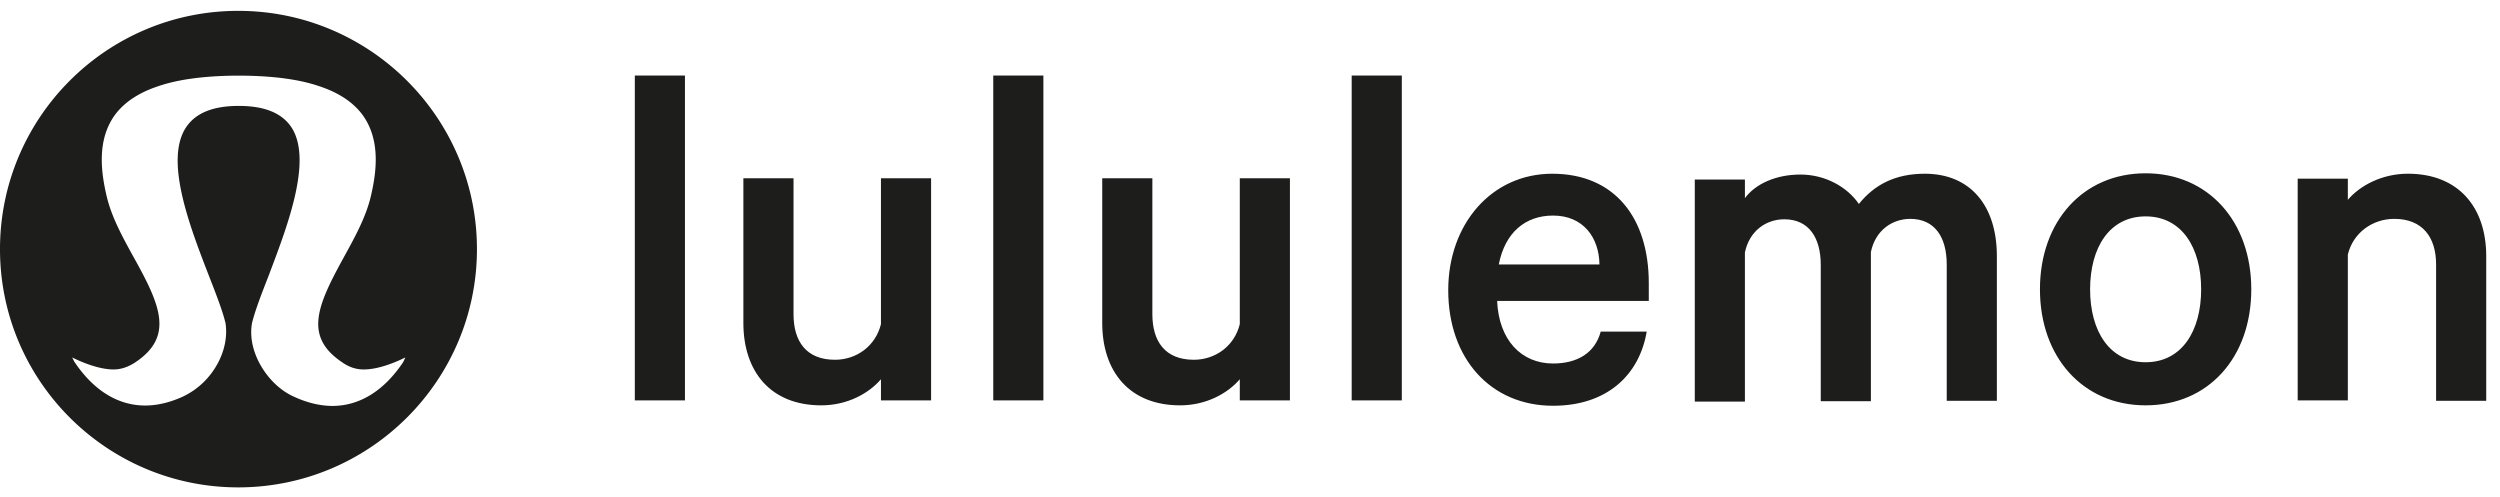
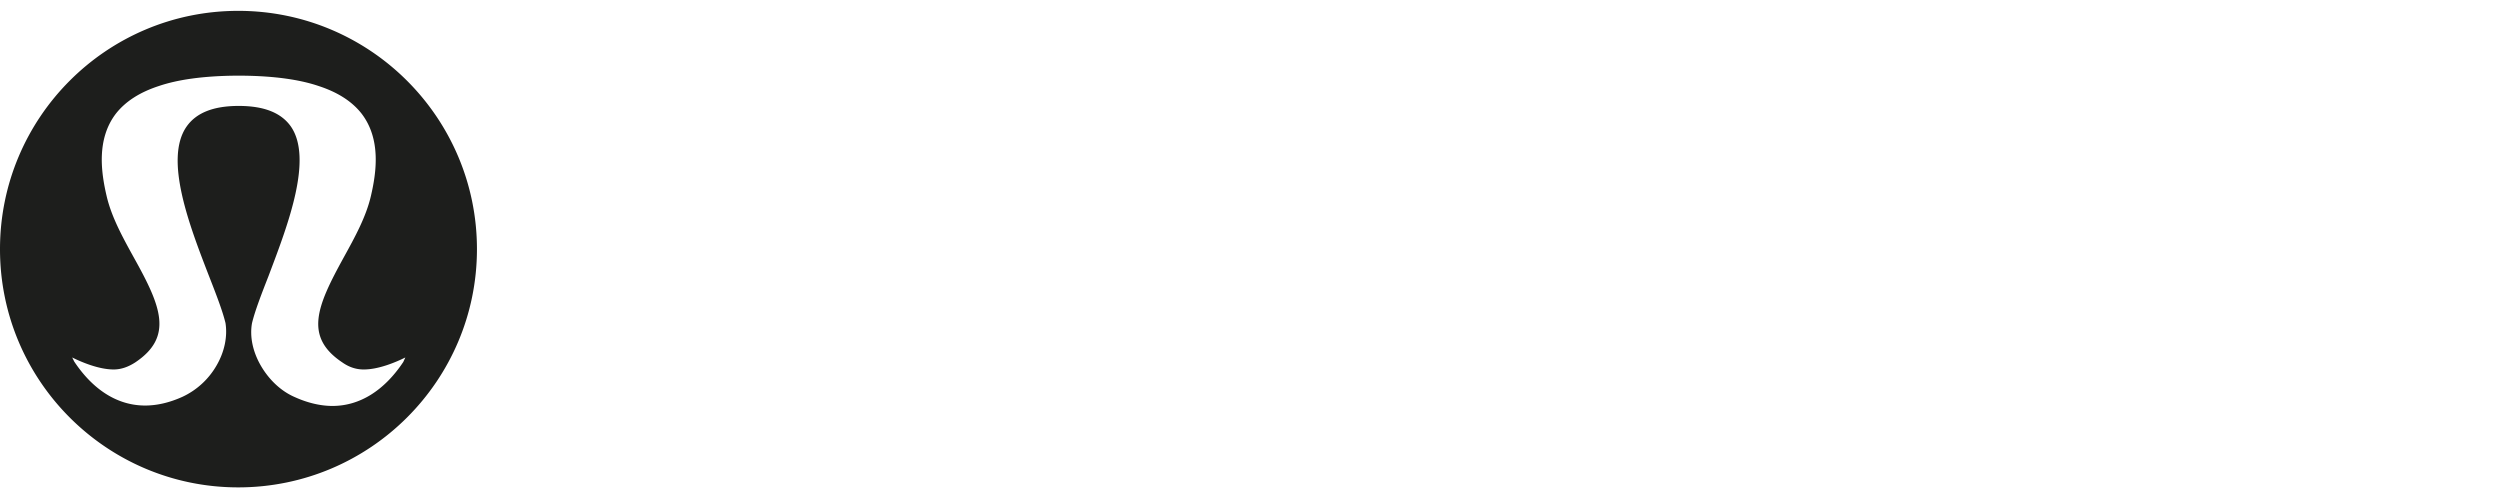
<svg xmlns="http://www.w3.org/2000/svg" width="146" height="29" fill="none">
-   <path fill-rule="evenodd" clip-rule="evenodd" d="M0 14.549C0 6.878 6.22.634 13.915.634c7.695 0 13.939 6.244 13.939 13.915 0 7.671-6.244 13.914-13.94 13.914C6.245 28.463 0 22.244 0 14.55Zm21.252 7.027c.87 0 1.887-.435 2.42-.701l-.121.266c-1.114 1.67-2.541 2.565-4.138 2.565-.678 0-1.428-.17-2.178-.508-.799-.339-1.5-.992-1.985-1.815-.484-.823-.677-1.718-.532-2.517.17-.702.532-1.645.968-2.758l.065-.173c1.083-2.862 2.522-6.665 1.242-8.54-.557-.798-1.55-1.21-3.05-1.21-1.5 0-2.492.412-3.049 1.21-1.325 1.904.18 5.799 1.292 8.675l.015.038c.436 1.113.799 2.056.968 2.758.121.775-.048 1.67-.532 2.493a4.471 4.471 0 0 1-1.985 1.815c-.75.338-1.476.508-2.178.508-1.597 0-3.025-.895-4.138-2.565l-.12-.242c.532.266 1.548.701 2.42.701.435 0 .846-.145 1.258-.41 2.25-1.501 1.5-3.292-.049-6.075l-.05-.09c-.638-1.158-1.288-2.338-1.571-3.564-.315-1.355-.605-3.315.556-4.816.557-.701 1.38-1.234 2.493-1.597 1.137-.387 2.614-.58 4.38-.605h.58c1.767.024 3.244.218 4.38.605 1.114.363 1.937.896 2.493 1.597 1.162 1.5.872 3.46.557 4.816-.283 1.226-.934 2.406-1.571 3.563l-.05.091c-1.525 2.783-2.3 4.574-.049 6.074.412.29.823.412 1.259.412Z" fill="#1D1E1C" />
-   <path d="M37.073 4.41h2.928v18.972h-2.928V4.409Zm17.303 18.972h-2.928v-1.235c-.702.823-1.96 1.525-3.485 1.525-2.952 0-4.55-1.96-4.55-4.816v-8.445h2.929v7.937c0 1.597.75 2.662 2.42 2.662 1.258 0 2.371-.799 2.686-2.081V10.41h2.928v12.97Zm3.63-18.973h2.928v18.973h-2.928V4.409Zm17.326 18.973h-2.928v-1.235c-.701.823-1.96 1.525-3.484 1.525-2.953 0-4.55-1.96-4.55-4.816v-8.445h2.928v7.937c0 1.597.75 2.662 2.42 2.662 1.259 0 2.372-.799 2.686-2.081V10.41h2.928v12.97Zm3.606-18.973h2.928v18.973h-2.928V4.409Zm17.23 14.956c-.435 2.565-2.347 4.331-5.469 4.331-3.63 0-6.122-2.734-6.122-6.751 0-3.872 2.54-6.8 6.074-6.8 3.654 0 5.638 2.589 5.638 6.388v1.04h-8.857c.097 2.276 1.404 3.655 3.267 3.655 1.404 0 2.444-.605 2.783-1.864h2.686Zm-8.639-3.92h5.88c-.024-1.574-.943-2.856-2.71-2.856-1.621 0-2.807.992-3.17 2.855Zm24.877-5.3c2.662 0 4.211 1.863 4.211 4.815v8.446h-2.928v-7.962c0-1.597-.702-2.662-2.13-2.662-1.041 0-2.033.654-2.299 1.936v8.712h-2.928v-7.962c0-1.597-.702-2.662-2.13-2.662-1.04 0-2.032.654-2.299 1.936v8.712h-2.928v-12.97h2.928v1.088c.605-.822 1.791-1.379 3.243-1.379s2.735.726 3.412 1.718c.896-1.113 2.106-1.766 3.848-1.766Zm12.898 13.527c-3.654 0-6.171-2.807-6.171-6.776s2.517-6.776 6.171-6.776c3.654 0 6.171 2.808 6.171 6.776 0 3.993-2.517 6.776-6.171 6.776Zm0-11.035c-2.105 0-3.242 1.815-3.242 4.26 0 2.443 1.137 4.258 3.242 4.258 2.106 0 3.243-1.815 3.243-4.259 0-2.444-1.137-4.259-3.243-4.259Zm8.881-2.202h2.929v1.234c.701-.823 1.984-1.524 3.508-1.524 2.953 0 4.574 1.96 4.574 4.815v8.446h-2.928v-7.962c0-1.597-.799-2.662-2.444-2.662-1.259 0-2.396.799-2.71 2.081v8.519h-2.929V10.435Z" fill="#1D1E1C" />
+   <path fill-rule="evenodd" clip-rule="evenodd" d="M0 14.549C0 6.878 6.22.634 13.915.634c7.695 0 13.939 6.244 13.939 13.915 0 7.671-6.244 13.914-13.94 13.914C6.245 28.463 0 22.244 0 14.55m21.252 7.027c.87 0 1.887-.435 2.42-.701l-.121.266c-1.114 1.67-2.541 2.565-4.138 2.565-.678 0-1.428-.17-2.178-.508-.799-.339-1.5-.992-1.985-1.815-.484-.823-.677-1.718-.532-2.517.17-.702.532-1.645.968-2.758l.065-.173c1.083-2.862 2.522-6.665 1.242-8.54-.557-.798-1.55-1.21-3.05-1.21-1.5 0-2.492.412-3.049 1.21-1.325 1.904.18 5.799 1.292 8.675l.015.038c.436 1.113.799 2.056.968 2.758.121.775-.048 1.67-.532 2.493a4.471 4.471 0 0 1-1.985 1.815c-.75.338-1.476.508-2.178.508-1.597 0-3.025-.895-4.138-2.565l-.12-.242c.532.266 1.548.701 2.42.701.435 0 .846-.145 1.258-.41 2.25-1.501 1.5-3.292-.049-6.075l-.05-.09c-.638-1.158-1.288-2.338-1.571-3.564-.315-1.355-.605-3.315.556-4.816.557-.701 1.38-1.234 2.493-1.597 1.137-.387 2.614-.58 4.38-.605h.58c1.767.024 3.244.218 4.38.605 1.114.363 1.937.896 2.493 1.597 1.162 1.5.872 3.46.557 4.816-.283 1.226-.934 2.406-1.571 3.563l-.05.091c-1.525 2.783-2.3 4.574-.049 6.074.412.29.823.412 1.259.412Z" fill="#1D1E1C" />
</svg>